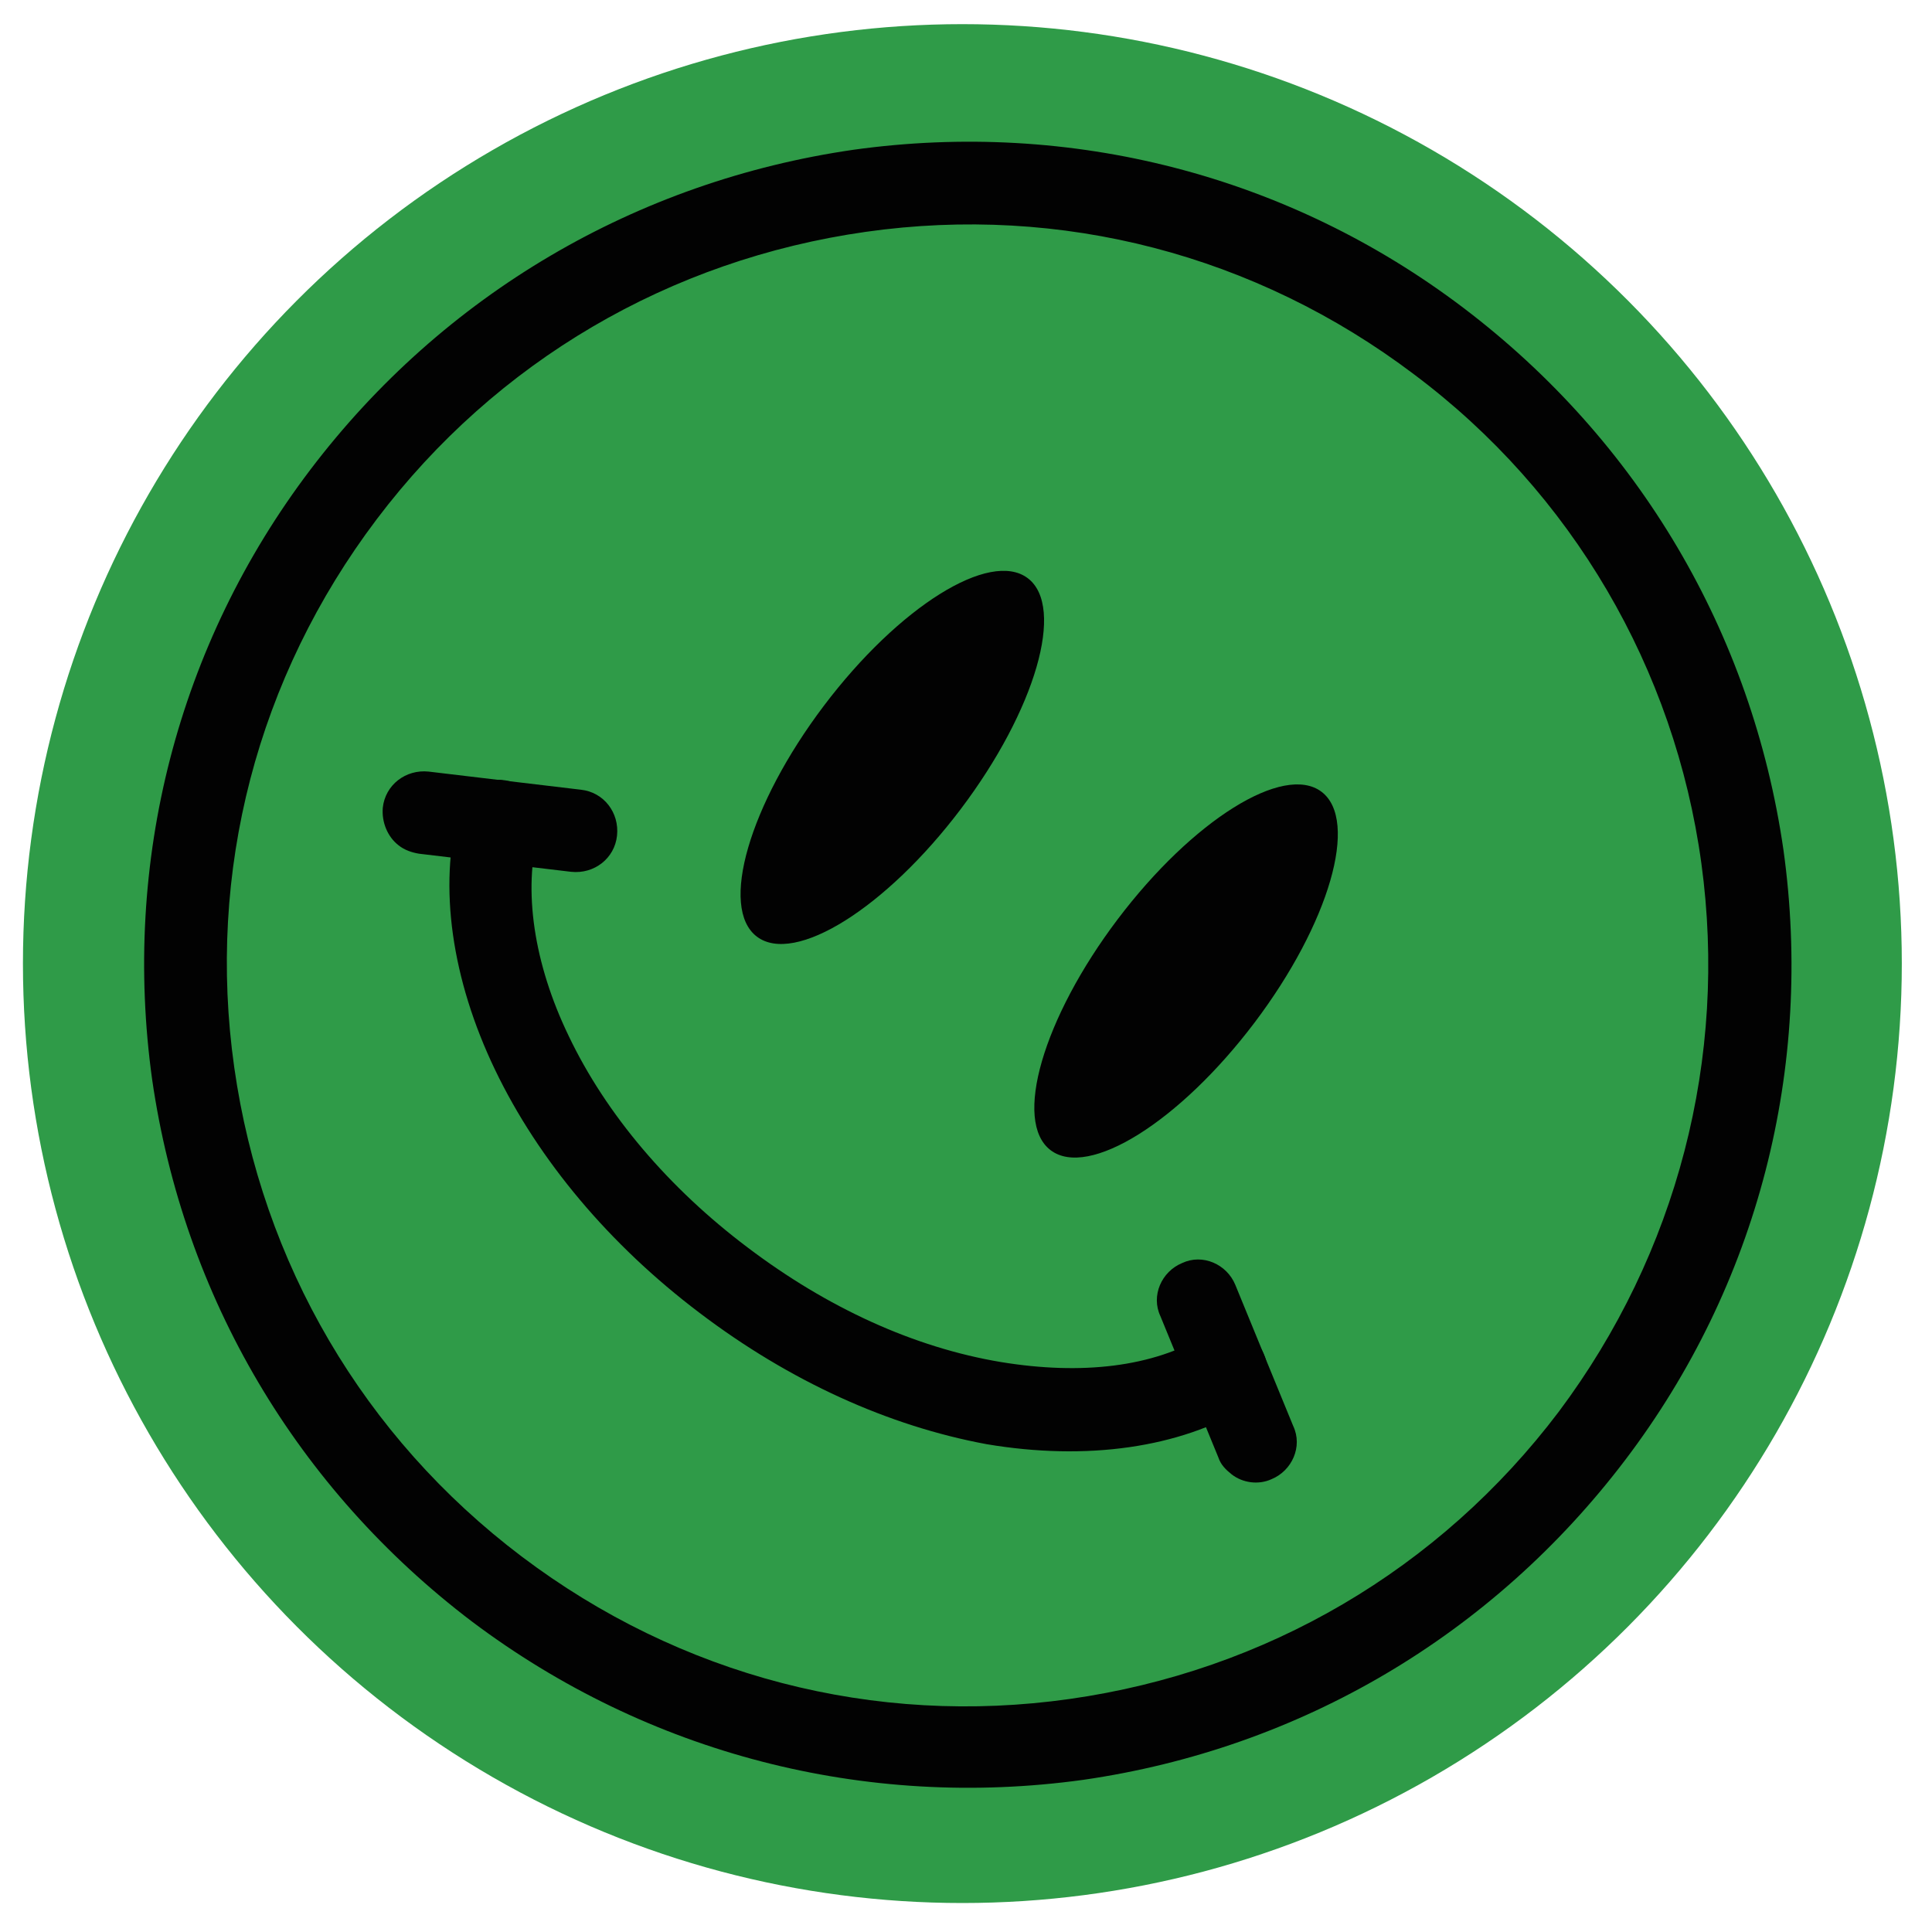
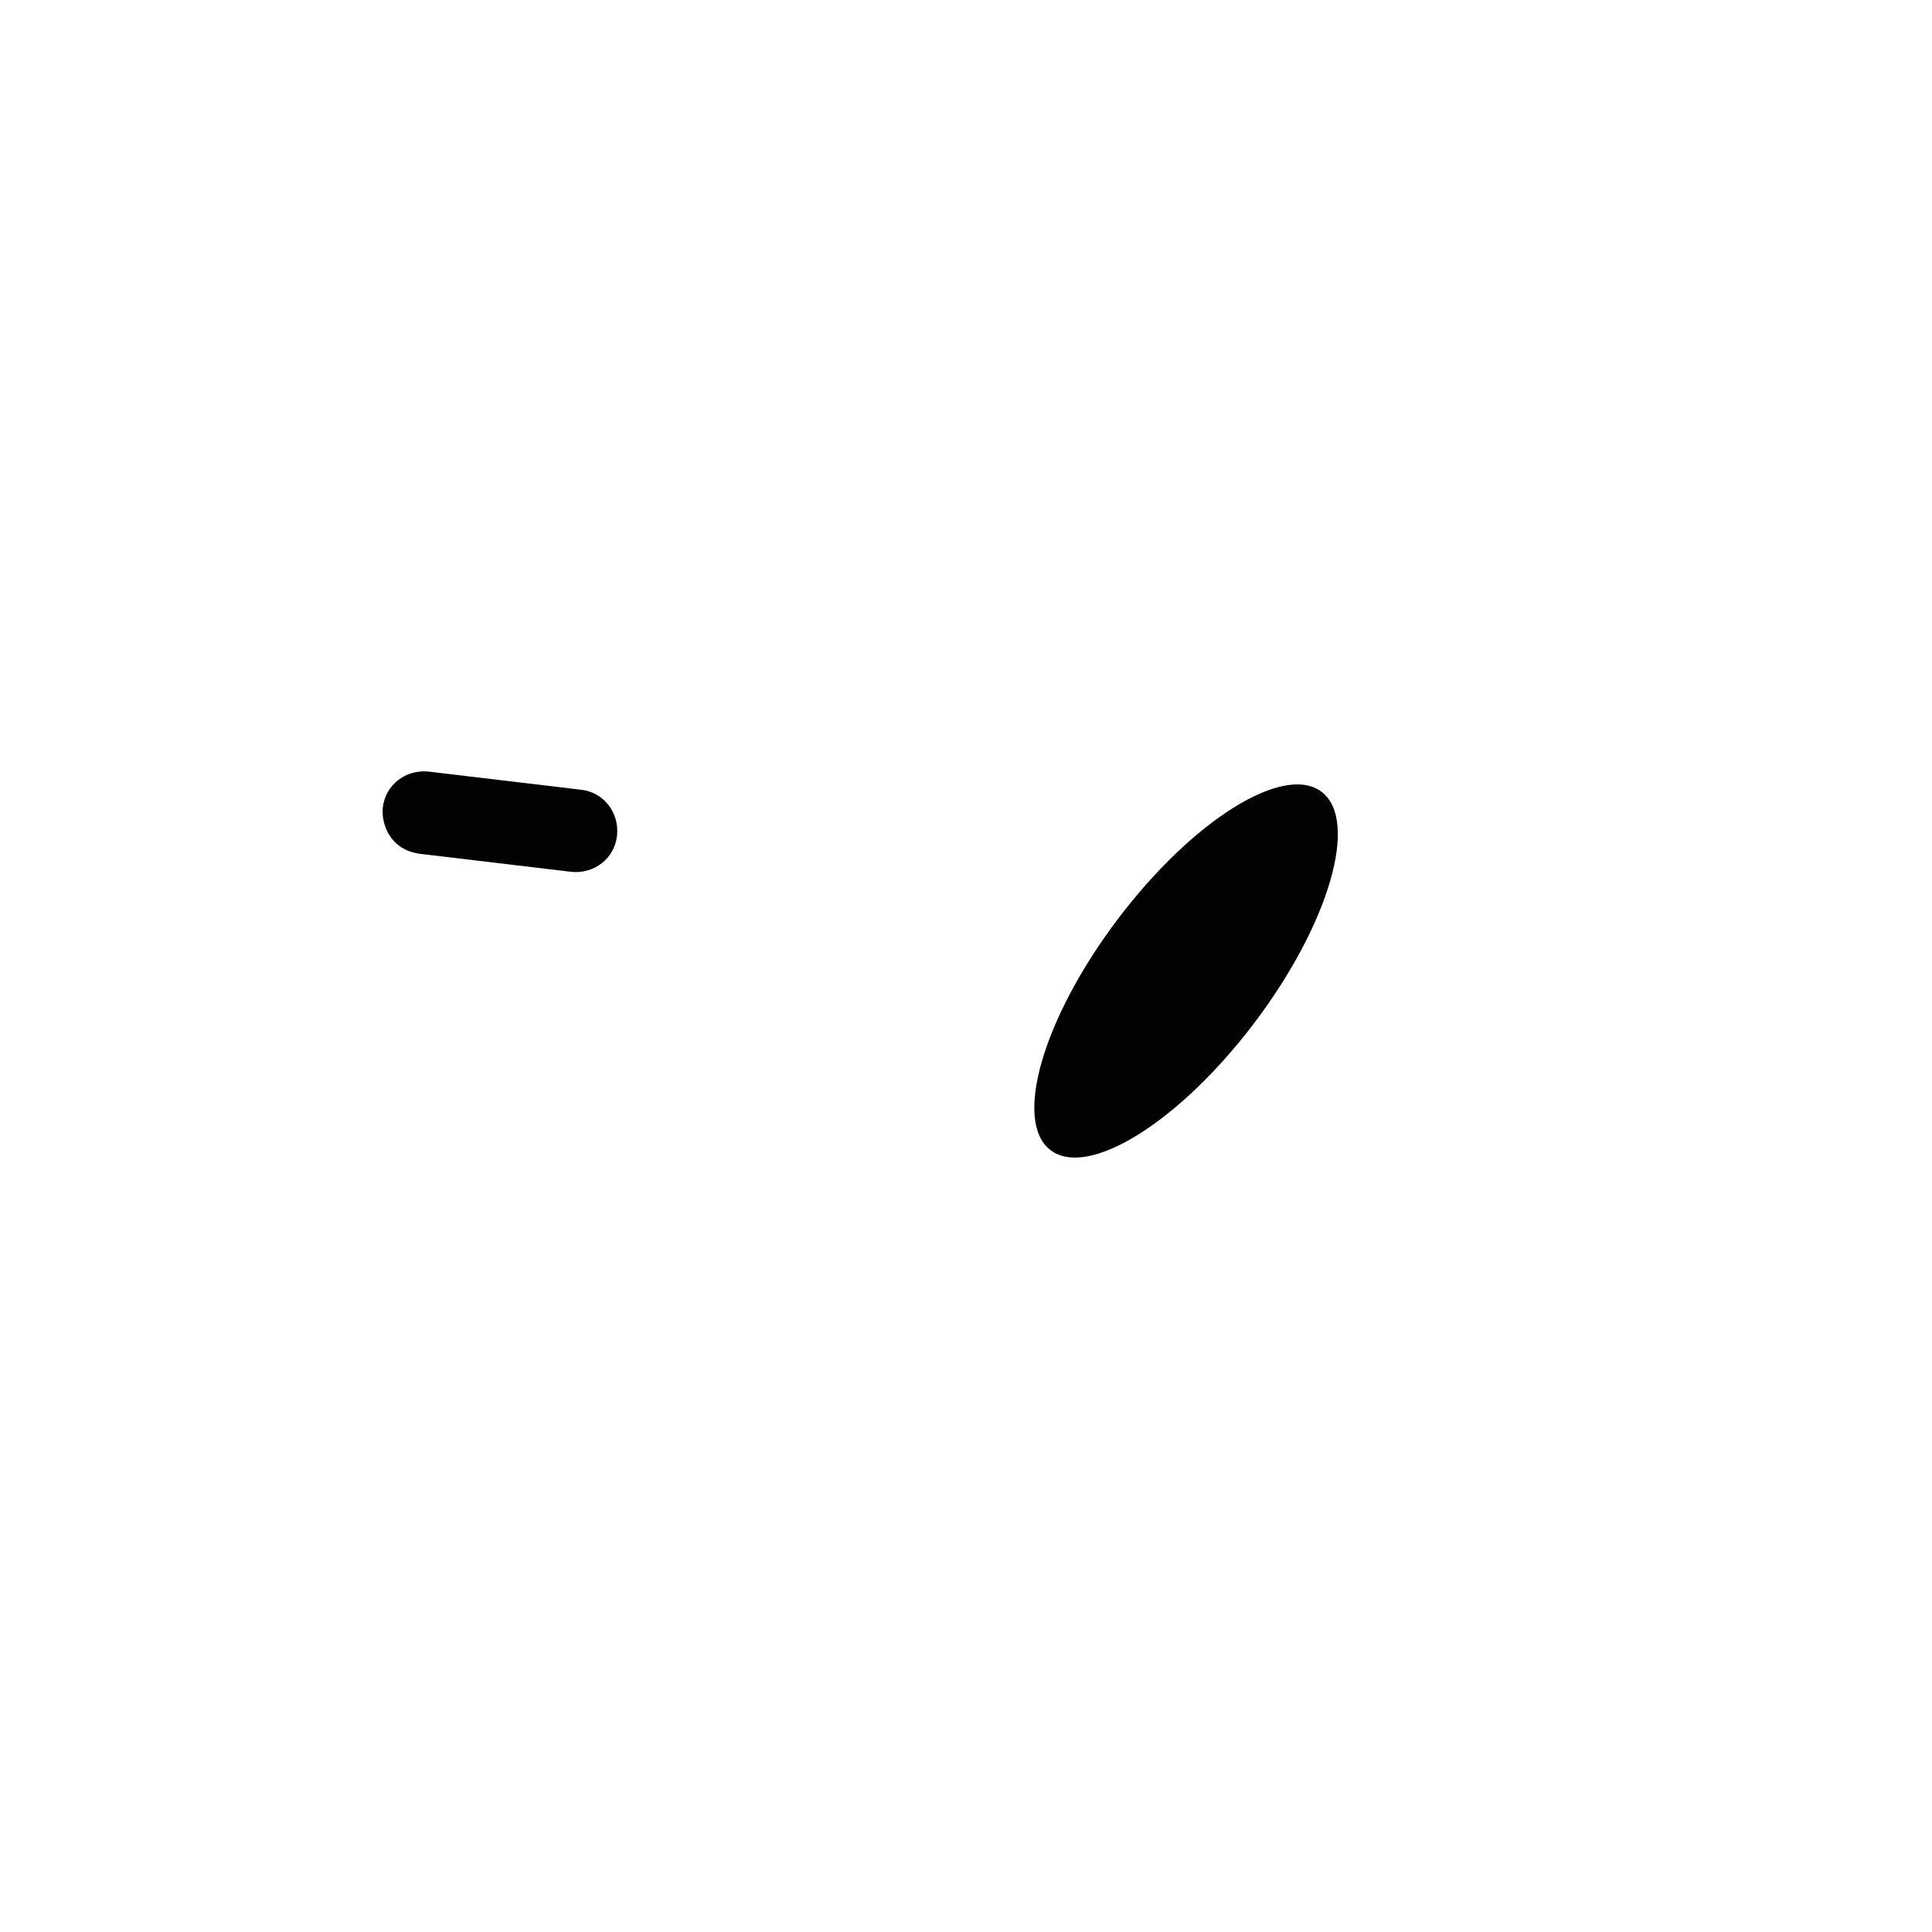
<svg xmlns="http://www.w3.org/2000/svg" version="1.1" id="Warstwa_1" x="0px" y="0px" viewBox="0 0 160 160" style="enable-background:new 0 0 160 160;" xml:space="preserve">
  <style type="text/css">
	.st0{fill:#2F9B48;}
	.st1{fill:#020202;}
</style>
  <g id="Warstwa_1-2_1_">
-     <circle class="st0" cx="79.7" cy="79.8" r="77.8" />
-     <path class="st1" d="M39.1,134.3c-14.5-11-23.9-26.9-26.5-44.9c-2.5-18,2.1-36,13.1-50.5S52.7,15,70.7,12.4   c18-2.5,36,2.1,50.5,13.1s23.9,26.9,26.5,44.9c2.5,18-2.1,36-13.1,50.5c-11,14.5-26.9,23.9-44.9,26.5   C71.6,149.9,53.6,145.2,39.1,134.3L39.1,134.3z M117.1,31C104,21.1,87.9,16.9,71.7,19.2S41.1,29.9,31.2,43S17.1,72.2,19.4,88.4   s10.7,30.6,23.8,40.5s29.2,14.1,45.4,11.8s30.6-10.7,40.5-23.8c9.8-13.1,14-29.3,11.8-45.4S130.2,40.8,117.1,31L117.1,31z" />
-     <ellipse transform="matrix(0.603 -0.798 0.798 0.603 -20.698 83.89)" class="st1" cx="73.9" cy="62.7" rx="18.6" ry="7.1" />
    <ellipse transform="matrix(0.603 -0.798 0.798 0.603 -25.148 110.296)" class="st1" cx="98.2" cy="80.4" rx="18.6" ry="7.1" />
-     <path class="st1" d="M57.9,108.7c-7.4-5.6-13.3-12.6-16.9-20.1s-4.7-15.2-3-21.5c0.5-1.8,2.3-2.9,4.2-2.4c1.8,0.5,2.9,2.3,2.4,4.2   c-1.3,4.8-0.4,10.9,2.5,16.9c3.1,6.5,8.3,12.6,14.8,17.5c6.6,5,13.8,8.3,21,9.5c6.7,1.1,12.6,0.4,16.9-2.2c1.6-0.9,3.7-0.5,4.7,1.2   c0.9,1.6,0.5,3.7-1.2,4.7c-5.6,3.4-13.3,4.5-21.6,3.1C73.6,118.1,65.4,114.4,57.9,108.7L57.9,108.7z" />
-     <path class="st1" d="M33,70c-0.9-0.7-1.4-1.9-1.3-3.1c0.2-1.9,1.9-3.2,3.8-3l12.6,1.5c1.9,0.2,3.2,1.9,3,3.8   c-0.2,1.9-1.9,3.2-3.8,3l-12.6-1.5C34.1,70.6,33.5,70.4,33,70L33,70z" />
-     <path class="st1" d="M102,122.1c-0.5-0.4-0.9-0.8-1.1-1.4L96.1,109c-0.8-1.7,0.1-3.7,1.8-4.4c1.7-0.8,3.7,0.1,4.4,1.8l4.8,11.7   c0.8,1.7-0.1,3.7-1.8,4.4C104.2,123,102.9,122.8,102,122.1z" />
+     <path class="st1" d="M33,70c-0.9-0.7-1.4-1.9-1.3-3.1c0.2-1.9,1.9-3.2,3.8-3l12.6,1.5c1.9,0.2,3.2,1.9,3,3.8   c-0.2,1.9-1.9,3.2-3.8,3l-12.6-1.5C34.1,70.6,33.5,70.4,33,70L33,70" />
  </g>
</svg>